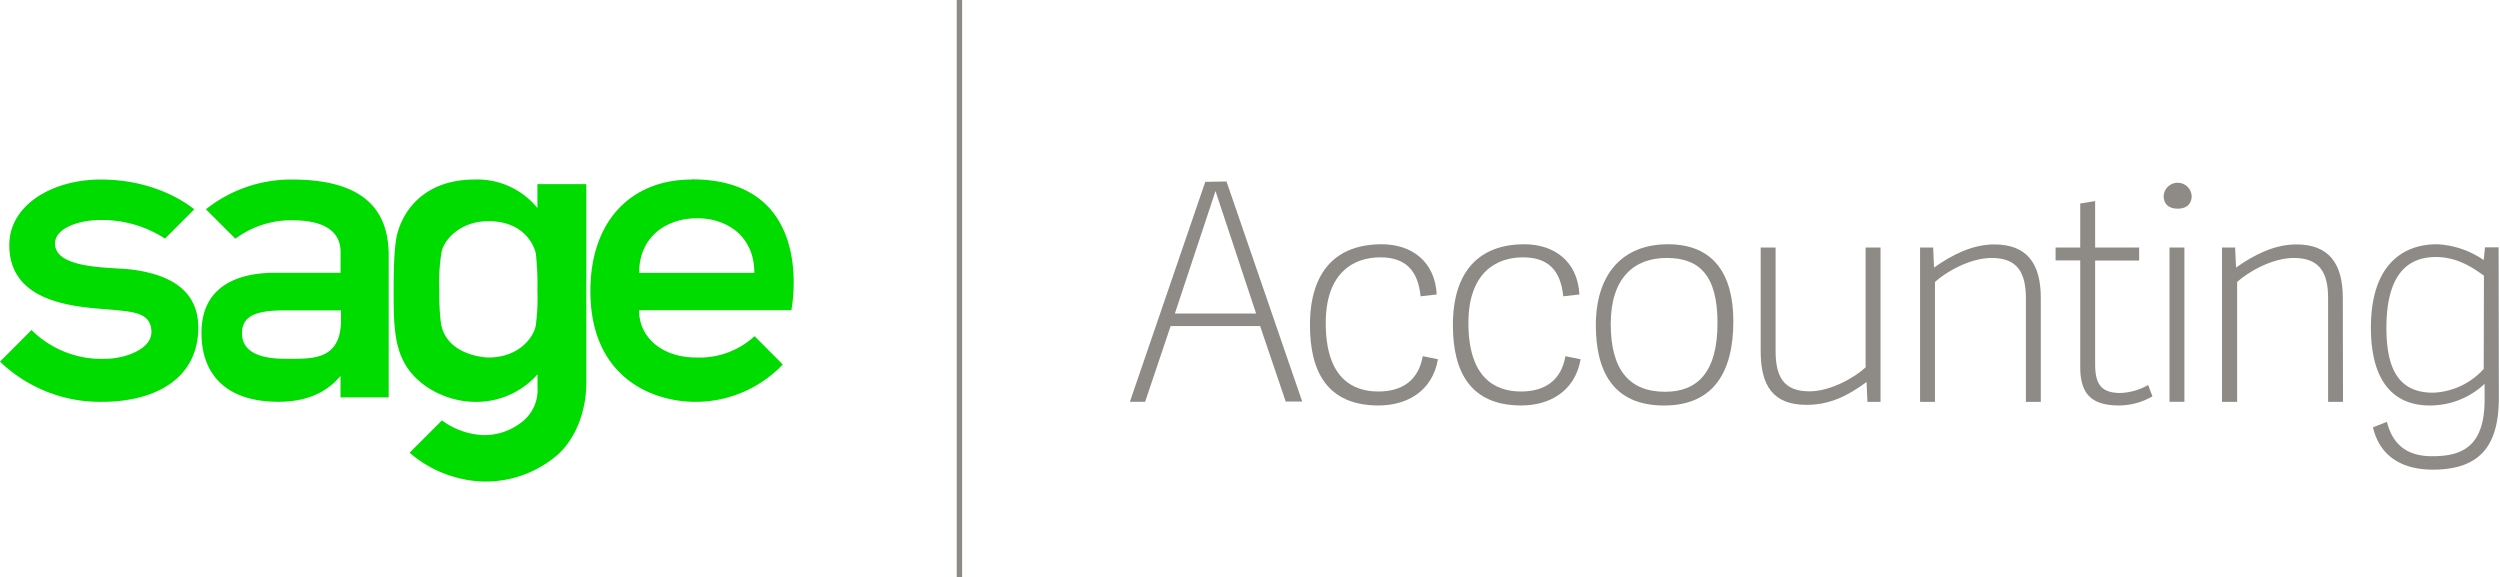
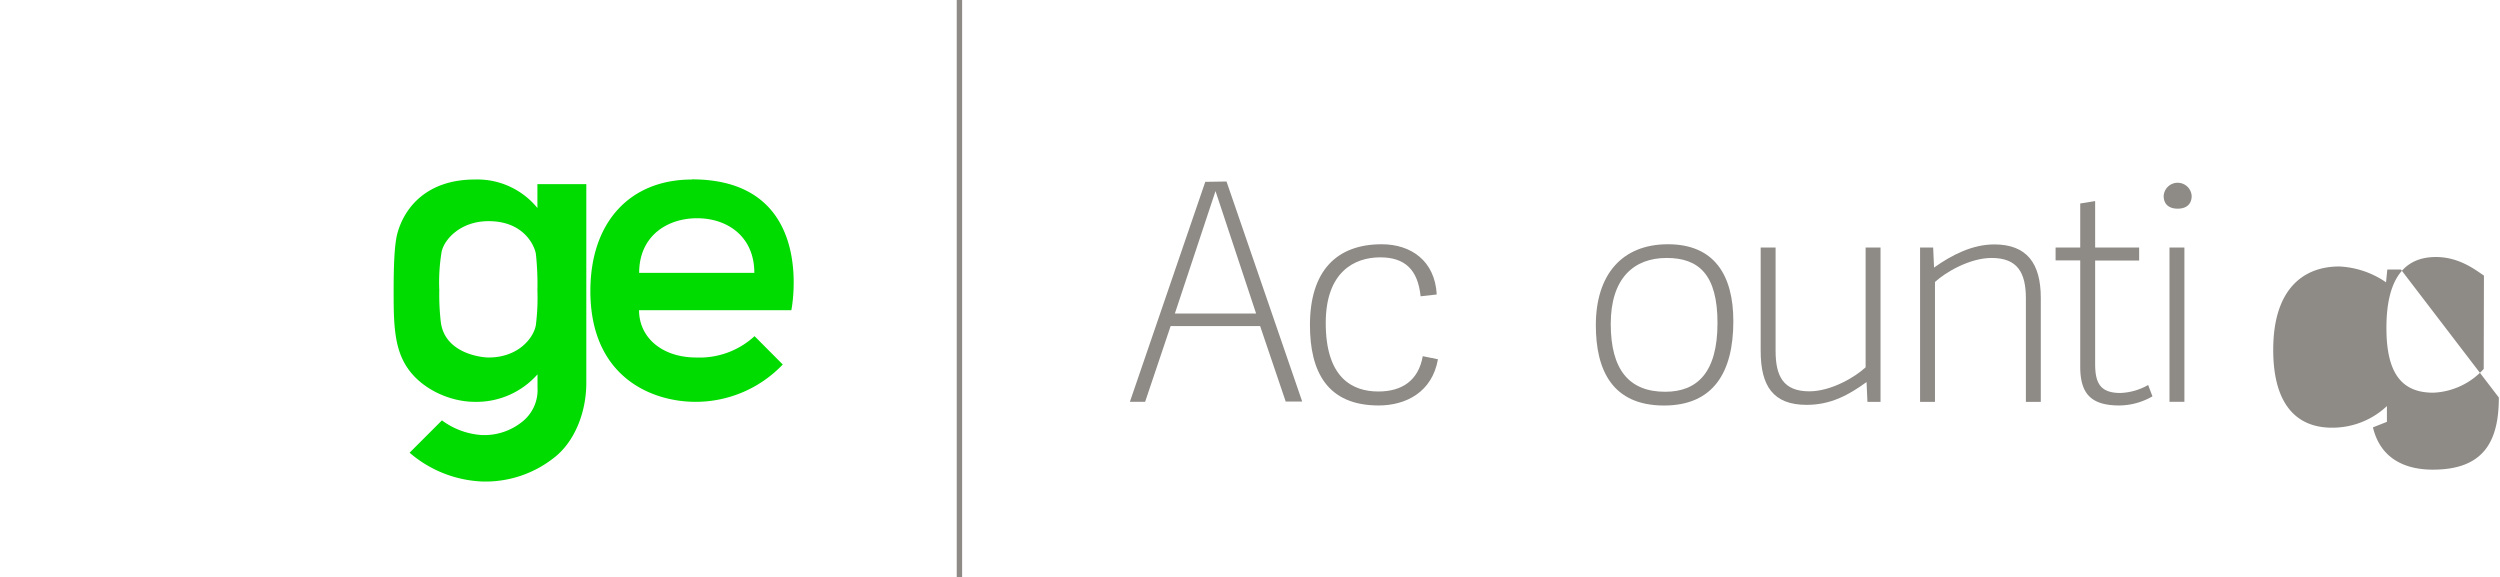
<svg xmlns="http://www.w3.org/2000/svg" width="173.18" height="40" version="1.1" viewBox="0 0 173.18 40">
  <defs>
    <style>.cls-1{fill:#00dc00;}.cls-2{fill:#8e8a86;}</style>
  </defs>
  <title>Accounting Grey</title>
  <g transform="scale(.381)" data-name="Layer 2">
    <g data-name="Layer 1">
      <g fill="#00dc00">
        <path class="cls-1" d="m125.78 32.64c-11.15 0-18.44 7.65-18.44 20.27 0 15.66 11.16 20.15 19.13 20.15a21.88 21.88 0 0 0 15.85-6.79l-5.13-5.15a14.76 14.76 0 0 1-10.6 3.88c-6.21 0-10.4-3.63-10.4-8.6h27.69s4.84-23.79-18.1-23.79m-9.57 17c0-6.69 5.07-9.93 10.54-9.93s10.4 3.29 10.4 9.93z" />
-         <path class="cls-1" d="m23.81 49c-3.55-0.45-13.81 0-13.81-4.73 0-2.77 4.3-4.27 8.27-4.27a21 21 0 0 1 11.73 3.38l5.32-5.32c-1.58-1.27-7.44-5.42-17-5.42-8.76 0-16.63 4.58-16.63 11.92 0 11.26 13.59 11.26 19.26 11.81 3.44 0.34 6.58 0.58 6.58 4 0 3.13-4.8 4.87-8.52 4.87a18 18 0 0 1-13.28-5.24l-5.73 5.75a26.29 26.29 0 0 0 18.47 7.31c10.16 0 17.58-4.49 17.58-13.5 0-6-4-9.54-12.24-10.57" />
-         <path class="cls-1" d="m53.07 32.64a24.88 24.88 0 0 0-15.63 5.41l5.36 5.35a16.9 16.9 0 0 1 10.34-3.35c6.76 0 8.78 2.7 8.78 5.75v3.8h-12.06c-4.46 0-13.23 1.12-13.23 10.93 0 7.21 4.14 12.52 14 12.52 5 0 8.7-1.61 11.28-4.7v3.91h8.76v-25.88c0-9.05-5.55-13.74-17.61-13.74m8.94 25.51c0 7.48-5.33 7.08-10.1 7.08s-7.9-1.29-7.9-4.64c0-3.13 2.51-4.16 7.69-4.16h10.31z" />
        <path class="cls-1" d="m97.71 33.48v4.34a14.07 14.07 0 0 0-11.41-5.18c-8.29 0-12.57 4.66-14 9.61-0.54 1.85-0.73 5.36-0.73 10.56 0 4.9 0 9.35 1.75 12.78 2.38 4.79 8.17 7.47 13 7.47a14.81 14.81 0 0 0 11.41-5v2.43a7.34 7.34 0 0 1-2.81 6.21 11 11 0 0 1-7.32 2.4 13.67 13.67 0 0 1-7.25-2.67l-5.88 5.88a21.58 21.58 0 0 0 13.3 5.24 20.09 20.09 0 0 0 13.09-4.43c3.52-2.77 5.74-8 5.74-13.49v-36.15zm0 19.35a38.51 38.51 0 0 1-0.3 6.39c-0.54 2.51-3.41 5.78-8.58 5.78-1.3 0-8-0.74-8.69-6.5a43 43 0 0 1-0.27-5.7 34 34 0 0 1 0.42-7c0.46-2.26 3.41-5.59 8.54-5.59 6.29 0 8.3 4.28 8.6 5.94a51.56 51.56 0 0 1 0.28 6.7" />
      </g>
      <g fill="#8e8a86">
        <path class="cls-2" d="m223 33 13.76 40h-3l-4.65-13.72h-16.27l-4.64 13.78h-2.77l13.71-40zm-2 1.74-7.39 22.26h14.77z" />
        <path class="cls-2" d="m238.17 59.12c0-9.9 4.86-14.71 13.05-14.71 5.31 0 9.67 3 10 9.13l-2.93 0.33c-0.5-4.81-2.82-7.08-7.35-7.08-4.7 0-9.9 2.65-9.9 11.94 0 10 4.86 12.45 9.56 12.45 4.32 0 7.3-2 8.08-6.42l2.76 0.56c-1.05 6-5.86 8.4-10.78 8.4-9.29 0-12.49-6.08-12.49-14.6z" />
-         <path class="cls-2" d="m264.16 59.12c0-9.9 4.87-14.71 13-14.71 5.31 0 9.68 3 10 9.13l-2.93 0.33c-0.49-4.81-2.82-7.08-7.35-7.08-4.7 0-9.9 2.65-9.9 11.94 0 10 4.87 12.45 9.57 12.45 4.31 0 7.3-2 8.07-6.42l2.76 0.56c-1.05 6-5.86 8.4-10.78 8.4-9.23 0-12.44-6.08-12.44-14.6z" />
        <path class="cls-2" d="m290.15 59.12c0-9.12 4.7-14.71 13.11-14.71s11.89 5.59 11.89 14c0 9.24-3.6 15.32-12.61 15.32-9.35-0.01-12.39-6.37-12.39-14.61zm22.12-0.39c0-8.84-3.43-11.83-9.24-11.83-6 0-10.17 3.71-10.17 12s3.32 12.33 9.9 12.33c5.81 0 9.51-3.48 9.51-12.5z" />
        <path class="cls-2" d="m320.12 45h2.71v18.8c0 4.64 1.44 7.35 6.14 7.35 4 0 8.41-2.65 10.23-4.37v-21.78h2.71v28.06h-2.38l-0.16-3.6c-3.27 2.38-6.53 4.15-10.9 4.15-6.08 0-8.35-3.43-8.35-9.79z" />
        <path class="cls-2" d="m371.05 73.06h-2.71v-18.8c0-4.65-1.49-7.36-6.24-7.36-4 0-8.47 2.66-10.29 4.37v21.79h-2.71v-28.06h2.38l0.16 3.65c3.27-2.33 7-4.21 10.95-4.21 5.92 0 8.46 3.43 8.46 9.73z" />
        <path class="cls-2" d="m391.35 72.06a12.23 12.23 0 0 1-6 1.66c-5.2 0-7.13-2.16-7.13-7.08v-19.3h-4.48v-2.34h4.48v-8l2.71-0.45v8.45h8v2.37h-8v18.72c0 3.37 0.77 5.36 4.59 5.36a11 11 0 0 0 5.05-1.45z" />
        <path class="cls-2" d="m395.94 37.94c-1.61 0-2.55-0.83-2.55-2.32a2.55 2.55 0 0 1 5.09 0c0 1.49-0.94 2.32-2.54 2.32zm1.22 35.12h-2.71v-28.06h2.71z" />
-         <path class="cls-2" d="m426 73.06h-2.71v-18.8c0-4.65-1.5-7.36-6.25-7.36-4 0-8.46 2.66-10.29 4.37v21.79h-2.75v-28.06h2.38l0.17 3.65c3.26-2.33 7-4.21 10.95-4.21 5.91 0 8.46 3.43 8.46 9.73z" />
-         <path class="cls-2" d="m454.33 72.28c0 8.13-2.87 13.11-12 13.11-5.19 0-9.56-2.1-10.89-7.69l2.54-1c1 3.93 3.43 6.25 8.24 6.25 5.26 0 9.52-1.6 9.52-10.29v-2.87a14.45 14.45 0 0 1-10 3.93c-6.36 0-10.67-4.15-10.67-14.16 0-11.11 5.53-15.15 12-15.15a16.26 16.26 0 0 1 8.51 2.88l0.23-2.32h2.48zm-2.71-22.17c-1.49-1-4.47-3.38-8.73-3.38-6.42 0-9 4.93-9 12.89 0 8.24 2.76 11.78 8.52 11.78a13.1 13.1 0 0 0 9.17-4.32z" />
+         <path class="cls-2" d="m454.33 72.28c0 8.13-2.87 13.11-12 13.11-5.19 0-9.56-2.1-10.89-7.69l2.54-1v-2.87a14.45 14.45 0 0 1-10 3.93c-6.36 0-10.67-4.15-10.67-14.16 0-11.11 5.53-15.15 12-15.15a16.26 16.26 0 0 1 8.51 2.88l0.23-2.32h2.48zm-2.71-22.17c-1.49-1-4.47-3.38-8.73-3.38-6.42 0-9 4.93-9 12.89 0 8.24 2.76 11.78 8.52 11.78a13.1 13.1 0 0 0 9.17-4.32z" />
        <rect class="cls-2" x="173.95" width=".98" height="104.94" />
      </g>
    </g>
  </g>
</svg>